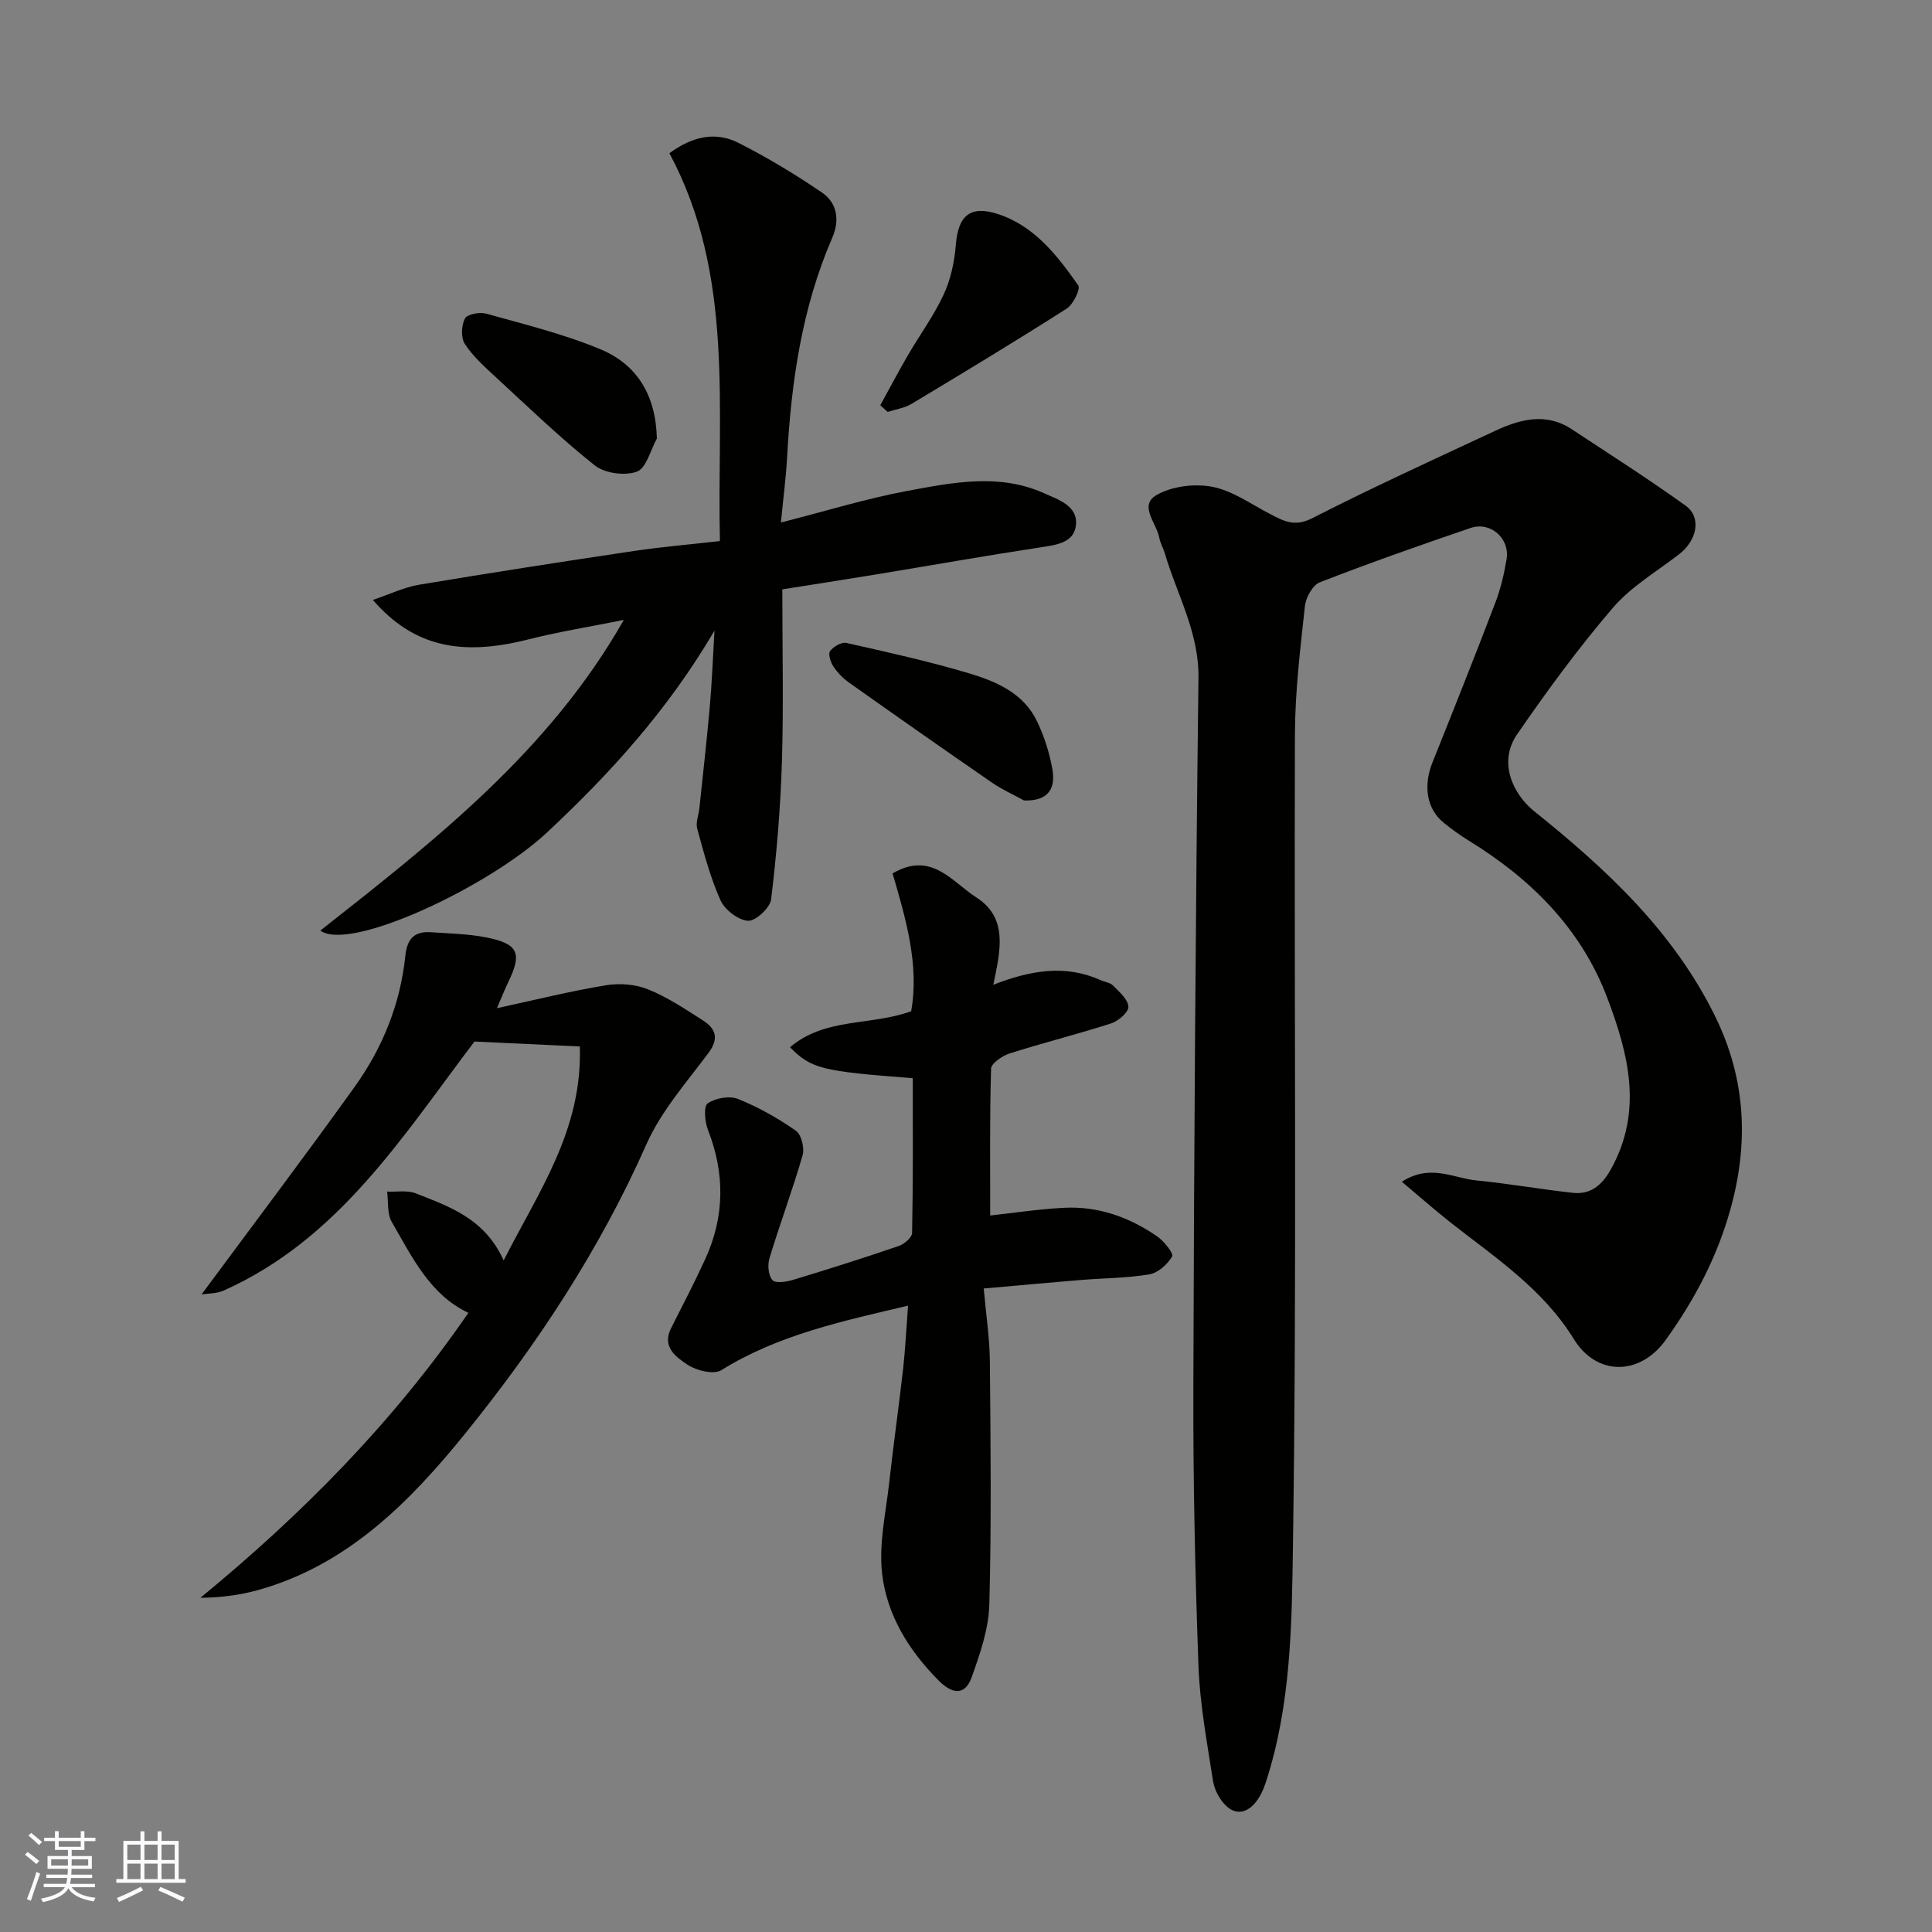
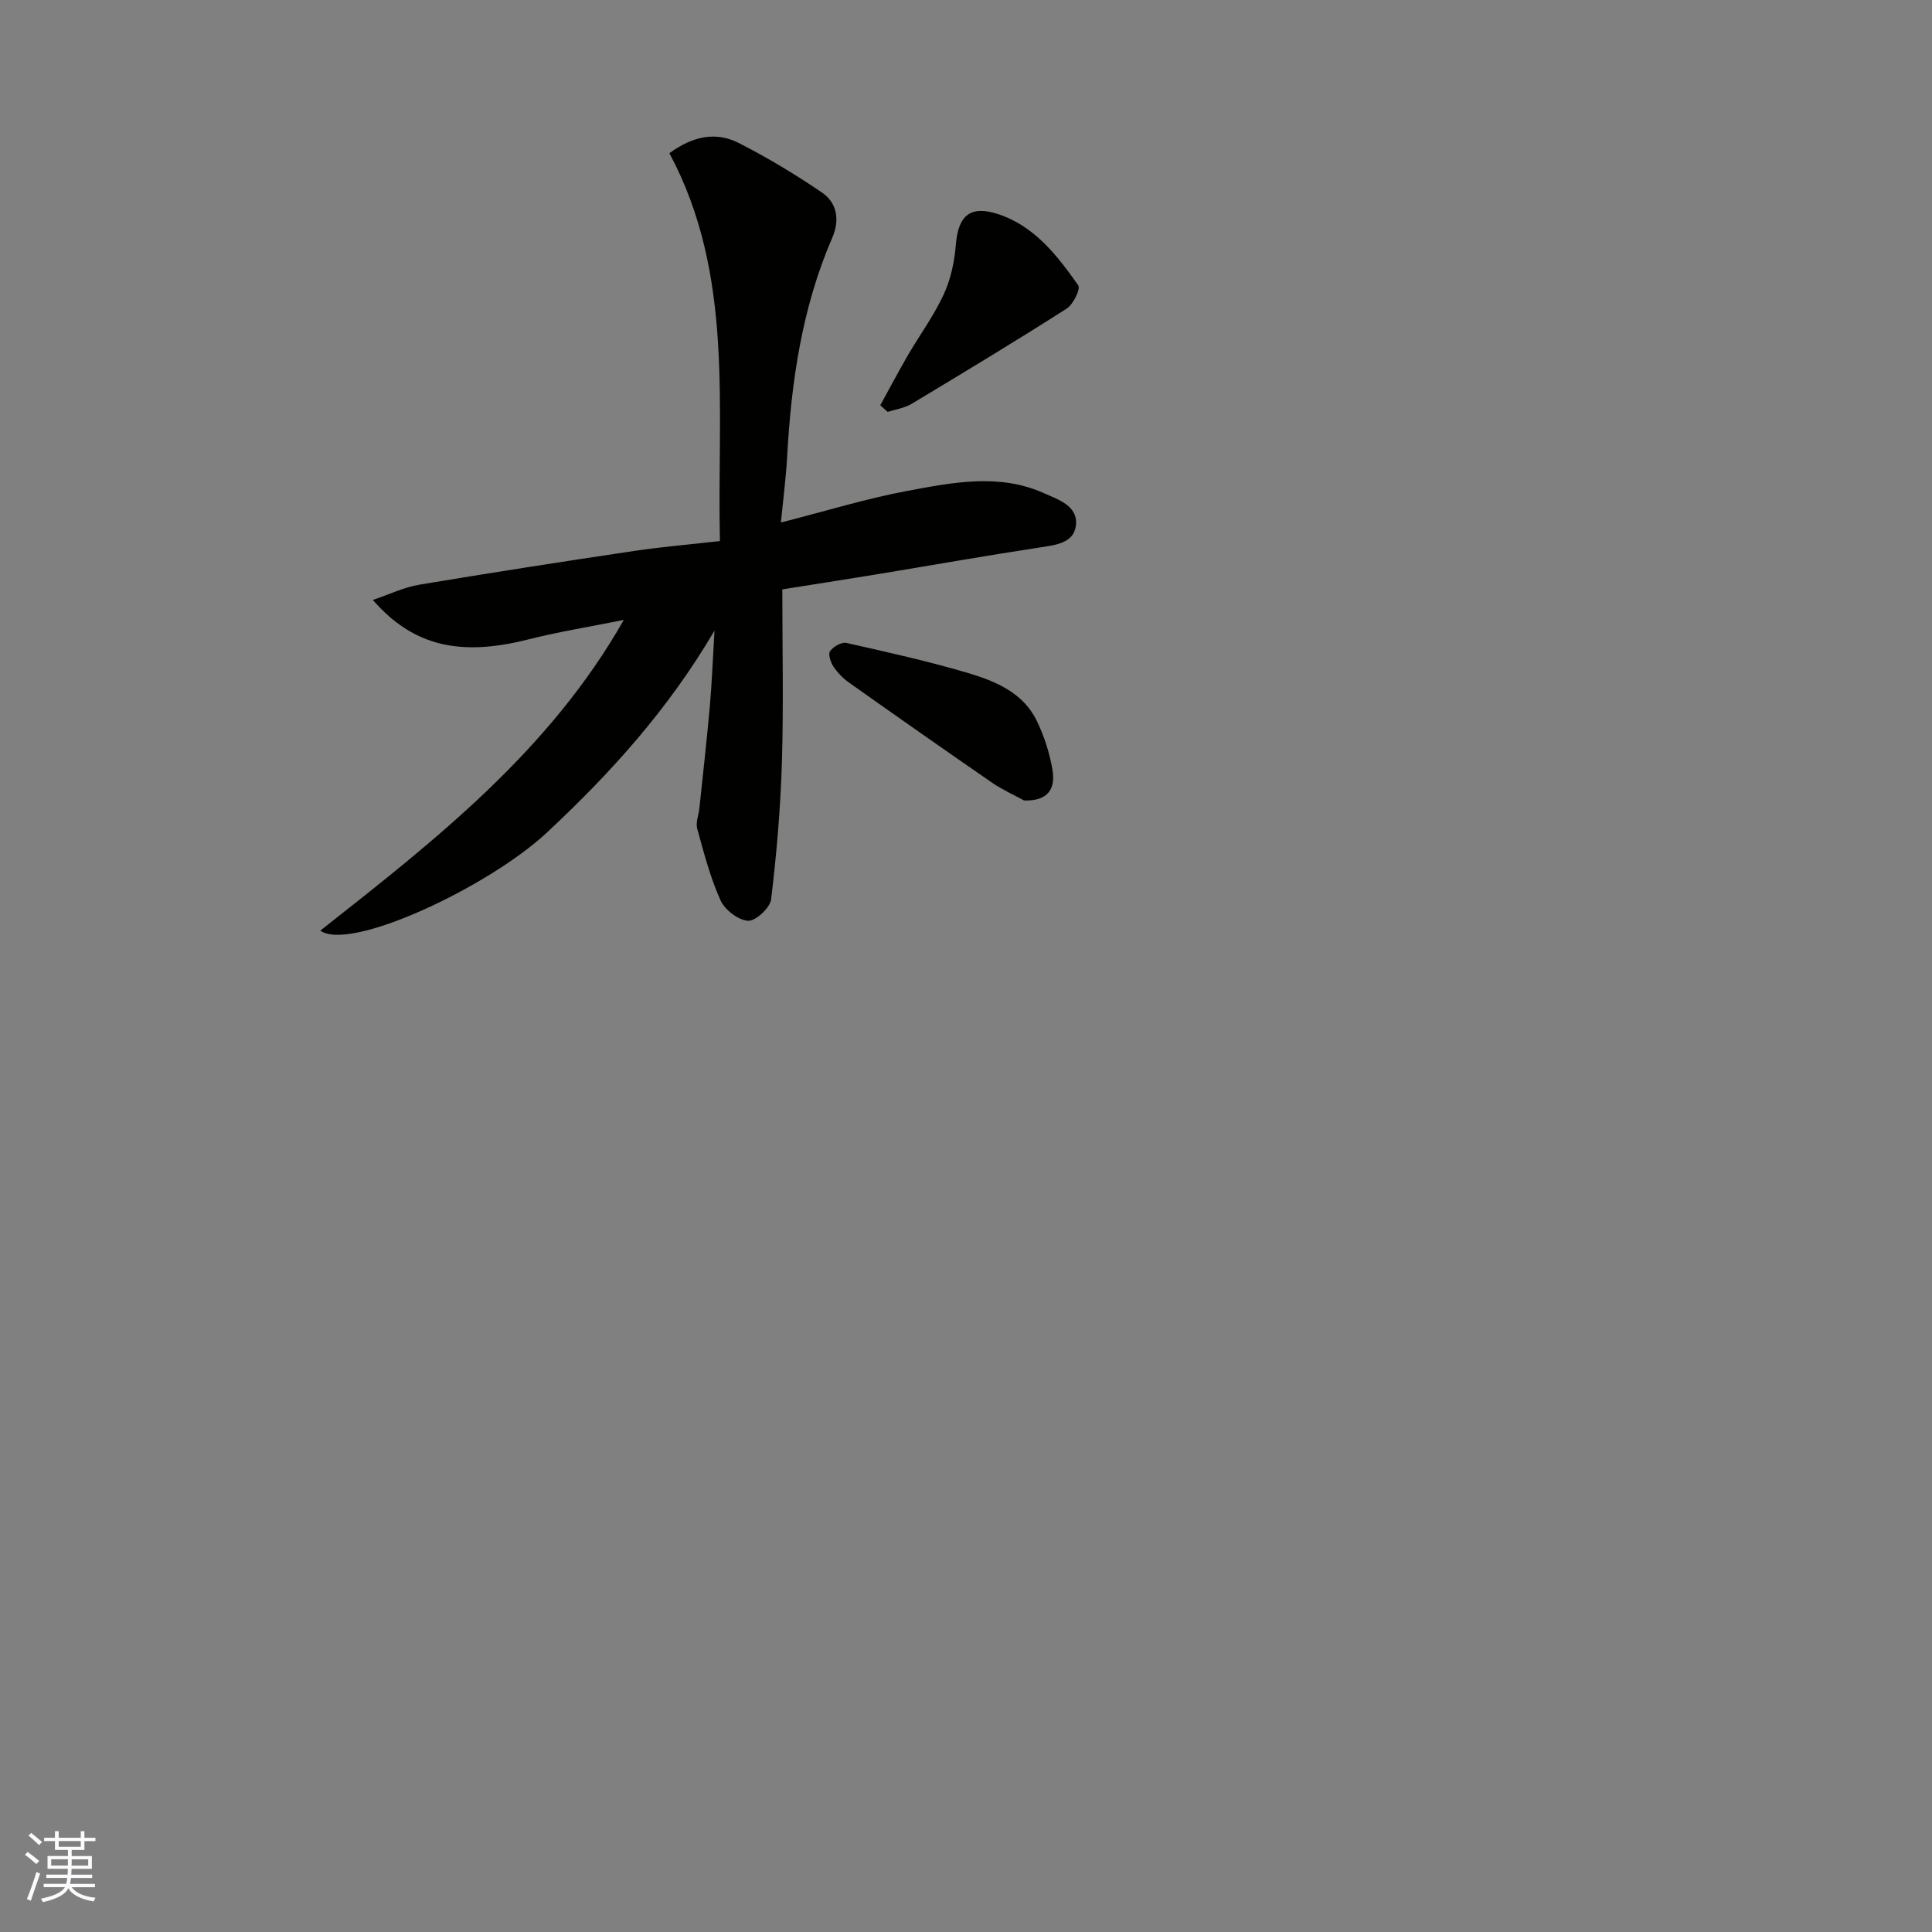
<svg xmlns="http://www.w3.org/2000/svg" enable-background="new 0 0 400 400" viewBox="0 0 400 400">
  <rect x="0" y="0" width="400" height="400" fill="#808080" stroke="none" />
  <g fill="#010100">
-     <path d="m290.24 244.67c5.86-3.8 10.68-.73 15.45-.27 6.67.65 13.28 1.83 19.94 2.56 3.67.4 6.02-1.55 7.84-4.79 6.77-12.07 3.71-23.94-.72-35.62-5.45-14.38-15.84-24.63-28.74-32.56-1.8-1.11-3.53-2.36-5.17-3.7-3.46-2.83-4.19-7.61-2.28-12.39 4.42-11.02 8.81-22.06 13.05-33.16 1.09-2.86 1.8-5.92 2.31-8.95.72-4.3-3.31-7.89-7.44-6.48-10.47 3.56-20.91 7.24-31.22 11.25-1.48.57-2.89 3.13-3.09 4.9-.95 8.83-2.04 17.7-2.07 26.56-.18 55.82.41 111.64-.4 167.45-.24 16.56-.35 33.54-5.68 49.69-1.82 5.51-5.33 7.47-8.21 4.68-1.32-1.28-2.38-3.29-2.67-5.11-1.22-7.92-2.72-15.86-3.01-23.84-.7-19.08-1.11-38.19-1.06-57.28.14-49.09.46-98.18 1.06-147.26.12-9.48-4.47-17.26-6.97-25.81-.32-1.09-.95-2.11-1.15-3.22-.53-3-4.31-6.65-.57-8.82 3.18-1.84 7.86-2.41 11.52-1.72 4.15.79 7.96 3.53 11.85 5.56 2.86 1.49 5.16 2.85 8.85.96 12.45-6.36 25.18-12.17 37.85-18.08 5.19-2.42 10.56-3.88 15.91-.35 7.89 5.2 15.86 10.29 23.53 15.79 3.39 2.43 2.45 7.19-1.33 10.11-4.66 3.59-9.95 6.7-13.71 11.09-7.11 8.3-13.62 17.18-19.82 26.19-3.99 5.8-.8 12.42 3.55 15.91 14.98 12.01 28.92 24.96 37.53 42.6 6.31 12.93 6.93 26.17 3.05 39.97-2.78 9.9-7.45 18.69-13.38 26.93-5.32 7.39-14.26 7.48-19-.22-6.41-10.42-16.34-16.92-25.62-24.21-3.23-2.56-6.33-5.3-9.98-8.36z" />
    <path d="m149.05 112.02c-.63-27.63 3.06-55.09-10.46-80.3 5.06-3.7 9.8-4.45 14.41-2.09 5.94 3.03 11.7 6.49 17.2 10.25 3.15 2.15 3.68 5.73 2.12 9.32-6.27 14.47-8.49 29.76-9.35 45.34-.24 4.39-.82 8.76-1.29 13.64 9.31-2.37 17.72-4.98 26.31-6.57 9.32-1.73 18.89-3.65 28.13.49 2.98 1.34 7.19 2.63 6.62 6.8-.48 3.5-4.1 3.94-7.36 4.43-11.45 1.74-22.86 3.77-34.3 5.65-6.58 1.08-13.17 2.1-19.11 3.04 0 12.19.27 23.93-.08 35.66-.29 9.53-1.09 19.06-2.24 28.52-.21 1.76-3.22 4.54-4.78 4.44-2.04-.14-4.81-2.27-5.7-4.25-2.12-4.71-3.44-9.81-4.82-14.82-.35-1.27.3-2.81.45-4.23.74-7.02 1.53-14.04 2.16-21.08.42-4.74.6-9.5.97-15.7-9.7 16.51-21.6 29.56-34.62 41.74-12.09 11.32-40.88 24.83-46.99 20.37 23.69-18.65 47.37-37.11 62.83-64.32-6.66 1.34-13.38 2.42-19.96 4.08-13.89 3.5-23.65 1.38-32-8.22 3.5-1.18 6.47-2.63 9.6-3.15 14.82-2.48 29.67-4.78 44.54-7 5.78-.85 11.62-1.34 17.72-2.04z" />
-     <path d="m188.98 223.23c-18.86-1.44-20.99-1.94-25.42-6.41 7.31-6.21 16.74-4.4 25.09-7.46 1.71-9.63-1.13-19.21-3.85-28.53 8.05-4.72 12.32 1.77 17.32 4.96 6.66 4.26 5 11.04 3.53 18.1 7.74-3.03 14.94-4.23 22.2-.97.87.39 2 .51 2.61 1.14 1.28 1.31 3.07 2.83 3.16 4.36.07 1.11-2.05 2.97-3.53 3.45-6.95 2.24-14.06 4.01-21.02 6.22-1.53.49-3.85 2.05-3.88 3.18-.3 10.25-.18 20.51-.18 30.39 4.51-.49 9.9-1.32 15.31-1.6 7.07-.36 13.51 1.94 19.27 5.93 1.42.98 3.44 3.54 3.09 4.14-.97 1.64-2.92 3.41-4.72 3.71-4.68.79-9.49.78-14.24 1.17-6.49.53-12.97 1.14-20.05 1.76.49 5.53 1.22 10.25 1.27 14.97.15 16.83.34 33.66-.11 50.48-.14 5.06-1.93 10.2-3.66 15.05-1.34 3.75-3.94 3.59-6.85.65-6.18-6.22-10.71-13.56-11.69-22.13-.71-6.19.79-12.66 1.49-18.98.86-7.81 1.98-15.59 2.86-23.4.47-4.22.67-8.48 1.02-13.09-13.54 3.21-26.82 6-38.66 13.36-1.56.97-5.14.1-6.99-1.13-2.33-1.55-5.39-3.64-3.41-7.57 2.41-4.76 4.88-9.5 7.1-14.36 4.01-8.78 4.06-17.66.54-26.68-.66-1.68-.93-4.89-.07-5.49 1.6-1.11 4.5-1.63 6.27-.93 4.21 1.69 8.26 3.98 11.99 6.58 1.15.8 1.83 3.59 1.4 5.09-2.07 7.16-4.69 14.16-6.86 21.3-.42 1.39-.25 3.6.62 4.55.66.72 2.95.34 4.35-.08 7.32-2.22 14.61-4.53 21.84-7.01 1.12-.38 2.71-1.76 2.72-2.7.21-10.54.14-21.1.14-32.02z" />
-     <path d="m41.73 268c10.78-14.58 21.44-28.67 31.72-43.02 5.77-8.05 9.44-17.15 10.47-27.08.37-3.58 1.9-5.14 5.35-4.89 3.76.27 7.57.33 11.24 1.04 6.83 1.32 7.67 3.26 4.68 9.37-.64 1.32-1.17 2.69-2.3 5.31 8.09-1.75 15.24-3.54 22.49-4.73 2.83-.47 6.14-.24 8.76.82 4.04 1.63 7.76 4.11 11.46 6.49 2.57 1.65 3.31 3.68 1.12 6.63-4.56 6.14-9.83 12.08-12.88 18.96-9.66 21.83-22.69 41.56-37.55 59.93-11.44 14.13-24.39 27.25-42.92 32.39-3.74 1.04-7.62 1.53-11.88 1.59 21.01-17.27 39.88-36.3 55.48-59-7.98-3.77-11.65-11.56-15.86-18.82-.99-1.71-.68-4.16-.96-6.28 1.99.09 4.18-.33 5.93.36 6.92 2.75 14.22 5.13 18.2 13.89 7.2-14.24 16.31-26.88 15.77-44.3-7.44-.35-14.59-.68-21.82-1.02-14.83 19.55-28.08 40.91-51.93 51.56-1.49.65-3.3.59-4.57.8z" />
    <path d="m182.25 83.91c1.9-3.45 3.74-6.94 5.71-10.34 2.46-4.23 5.4-8.22 7.44-12.64 1.46-3.16 2.22-6.8 2.5-10.29.48-5.99 2.96-8.2 8.72-6.32 7.58 2.48 12.27 8.58 16.62 14.76.52.73-1.04 3.95-2.4 4.82-10.59 6.75-21.34 13.25-32.1 19.71-1.46.88-3.29 1.13-4.95 1.67-.51-.45-1.03-.91-1.54-1.37z" />
-     <path d="m136 90.79c-1.34 2.4-2.18 6.15-4.14 6.86-2.49.91-6.66.35-8.73-1.3-7.21-5.73-13.87-12.17-20.66-18.43-2.25-2.08-4.61-4.2-6.24-6.73-.83-1.29-.71-3.83.03-5.25.47-.9 3.06-1.38 4.41-1 7.96 2.23 16.06 4.21 23.66 7.38 7.51 3.14 11.43 9.38 11.67 18.47z" />
    <path d="m212.02 165.73c-2.21-1.22-4.55-2.25-6.62-3.68-9.92-6.84-19.78-13.76-29.61-20.72-1.26-.89-2.41-2.08-3.26-3.36-.58-.88-1.11-2.58-.67-3.17.69-.93 2.37-1.92 3.37-1.69 8.53 1.92 17.09 3.81 25.46 6.31 5.6 1.68 11.21 4.1 13.98 9.85 1.52 3.14 2.63 6.6 3.22 10.04.67 3.84-.74 6.58-5.87 6.42z" />
  </g>
  <path d="m5.17 384 .55-.58c.85.61 1.65 1.24 2.4 1.87l-.59.64c-.83-.73-1.62-1.37-2.36-1.93m1.22 9.53-.82-.34c.71-1.76 1.37-3.64 1.98-5.63.24.13.5.25.76.36-.6 1.67-1.24 3.54-1.92 5.61m-.5-13.5.57-.54c.56.44 1.31 1.06 2.26 1.87l-.64.64c-.68-.66-1.41-1.32-2.19-1.97m3.25.46h2.24v-1.36h.77v1.36h4.57v-1.36h.76v1.36h2.28v.69h-2.28v1.84h-2.64v1.26h4.18v2.64h-4.21c0 .45-.02.86-.05 1.21h4.32v.69h-4.38c-.04.34-.1.75-.19 1.22h5.15v.69h-4.82c.87 1.19 2.51 1.92 4.93 2.19-.17.31-.3.57-.37.76-2.77-.49-4.52-1.41-5.26-2.76-.56 1.26-2.3 2.23-5.24 2.9-.12-.24-.26-.48-.43-.72 2.73-.55 4.38-1.34 4.96-2.38h-4.38v-.69h4.65c.1-.38.17-.79.21-1.22h-4.32v-.69h4.4c.03-.34.05-.75.05-1.21h-4.2v-2.64h4.23v-1.26h-2.69v-1.84h-2.24zm1.46 4.46v1.29h3.45c.01-.4.02-.57.01-.53v-.32-.45h-3.46zm1.55-2.59h4.57v-1.19h-4.57zm6.11 2.59h-3.42v.77c-.01.19-.01.37-.02.53h3.44z" fill="#fbfafc" />
-   <path d="m32.63 379.16h.82v1.98h3.54v7.89h1.45v.78h-14.36v-.78h1.46v-7.89h3.54v-1.98h.82v1.98h2.73zm-3.49 11.48.5.73c-1.61.82-3.28 1.63-5 2.41-.13-.27-.28-.55-.44-.82 1.75-.72 3.4-1.49 4.94-2.32m-2.78-5.55h2.73v-3.18h-2.73zm0 3.95h2.73v-3.2h-2.73zm3.54-3.95h2.73v-3.18h-2.73zm0 3.95h2.73v-3.2h-2.73zm7.89 4.68c-1.84-.92-3.51-1.7-5.02-2.32l.45-.73c1.89.8 3.57 1.55 5.04 2.23zm-1.62-11.81h-2.73v3.18h2.73zm-2.73 7.13h2.73v-3.2h-2.73z" fill="#fbfafc" />
</svg>